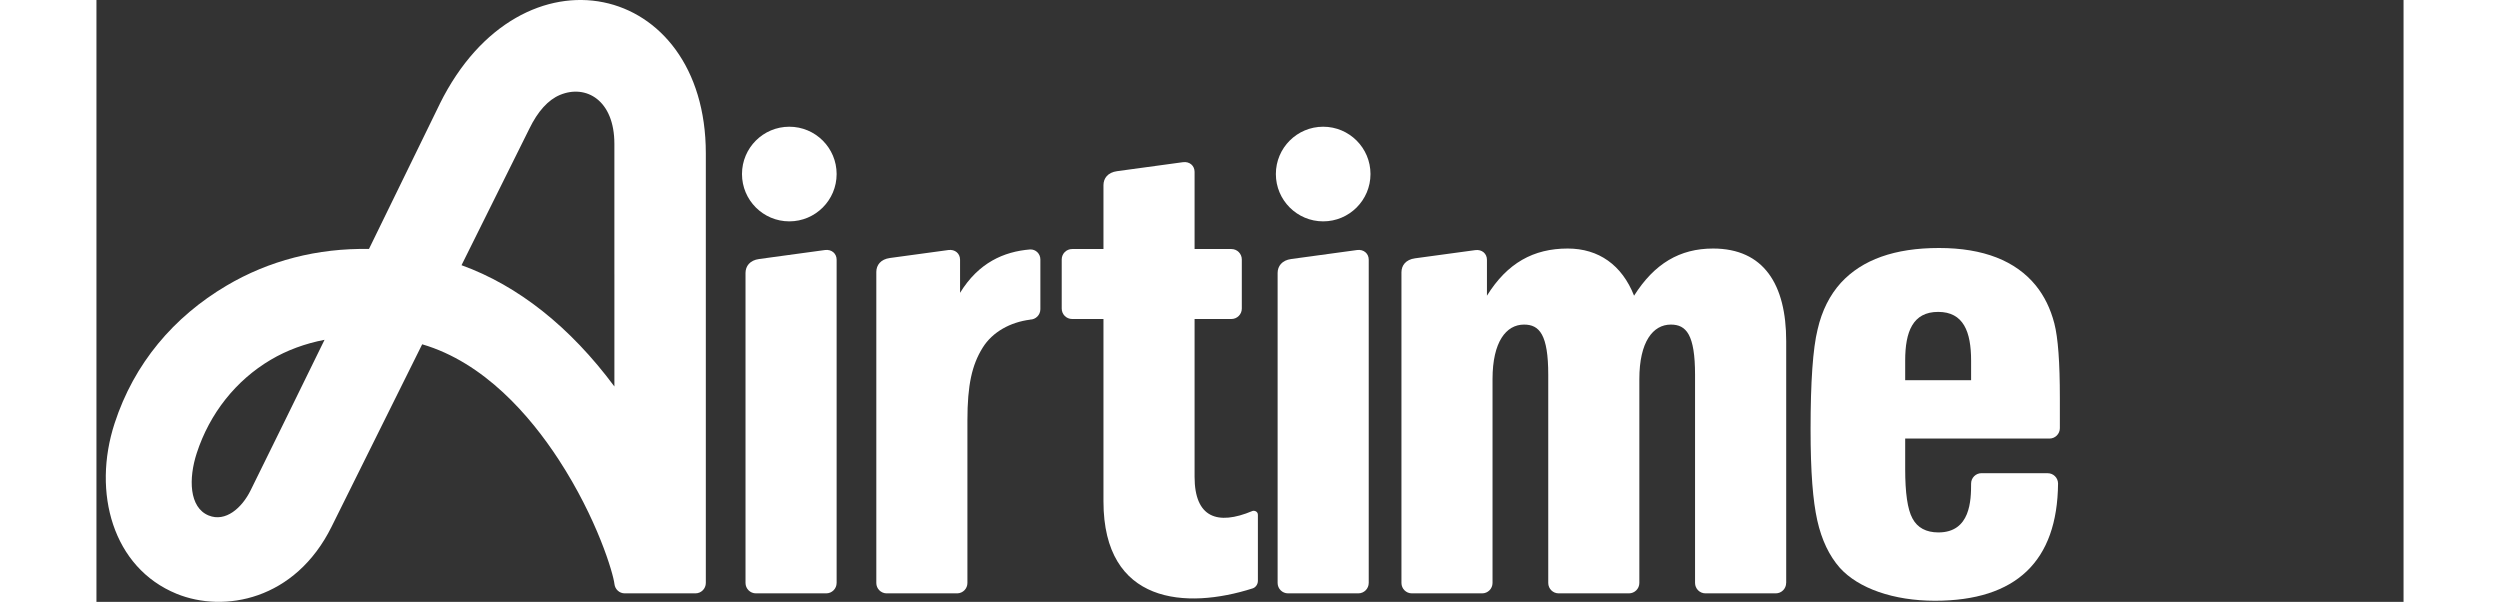
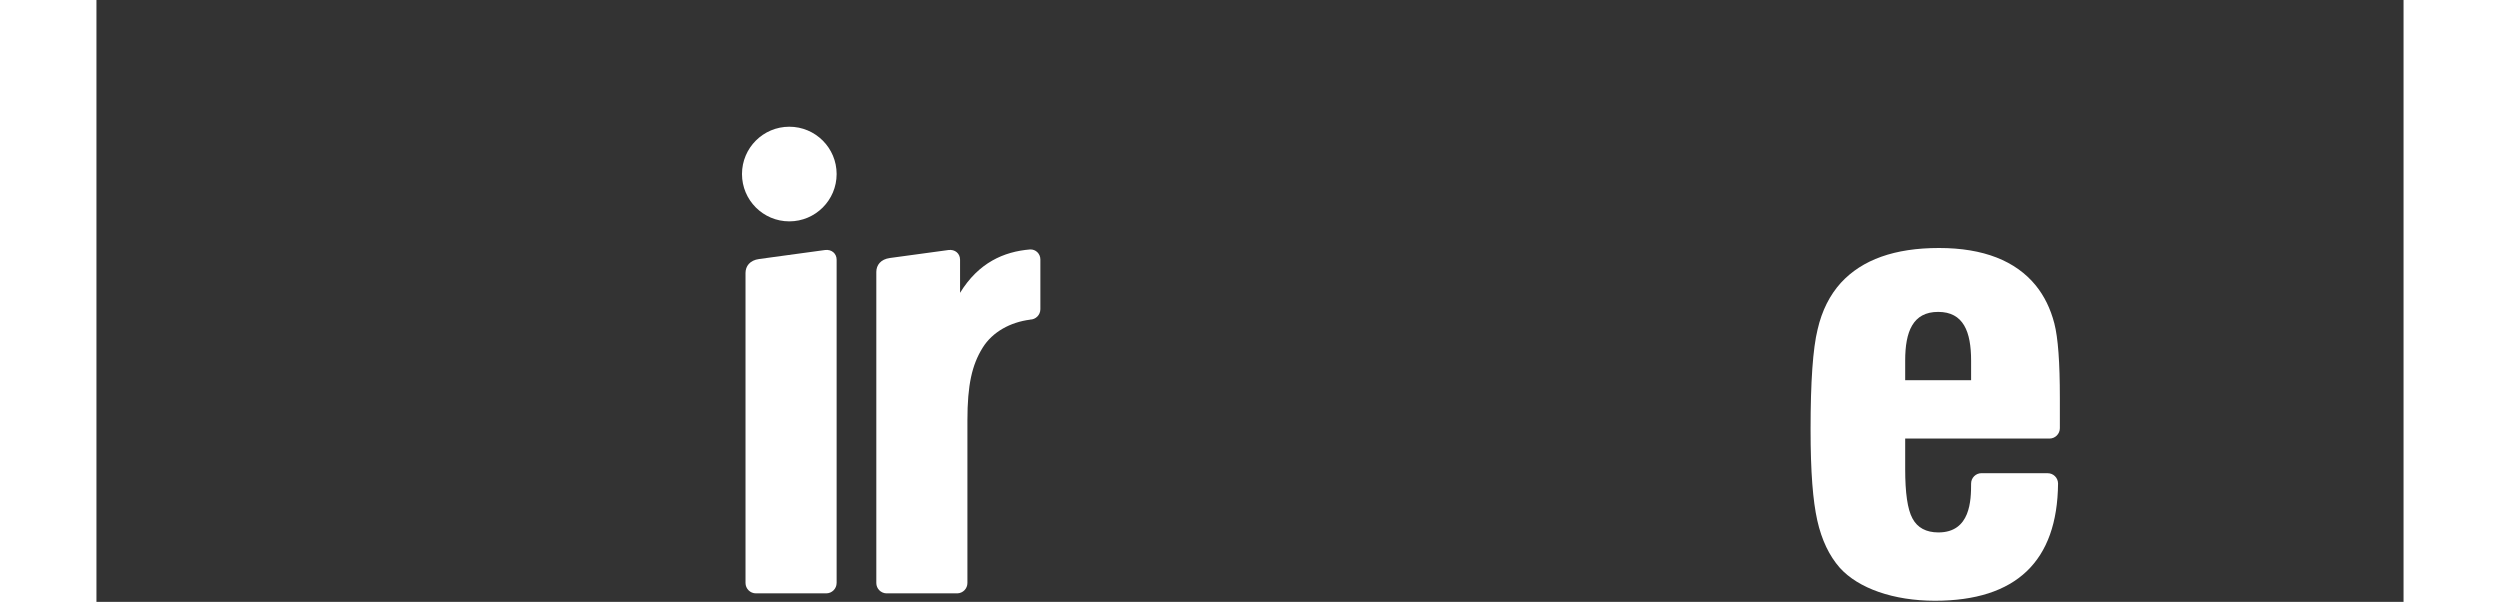
<svg xmlns="http://www.w3.org/2000/svg" width="108" height="26" viewBox="0 0 138 36" fill="none">
  <rect x="0" y="0" width="138" height="36" fill="#333333" stroke="none" />
  <g clip-path="url(#clip0_1563_4234)">
-     <path d="M69.133 30.57C67.054 31.442 65.685 30.96 65.685 28.518V19.081H67.888C68.231 19.081 68.51 18.803 68.51 18.459V15.519C68.51 15.175 68.231 14.896 67.888 14.896H65.685V10.277C65.685 9.912 65.384 9.646 64.986 9.702C64.745 9.735 61.707 10.15 61.049 10.239C60.493 10.314 60.235 10.667 60.235 11.075V14.896H58.36C58.017 14.896 57.739 15.173 57.738 15.517V18.459C57.738 18.803 58.017 19.081 58.36 19.081H60.235V29.99C60.235 36.15 65.189 36.467 69.161 35.194C69.318 35.144 69.472 34.972 69.472 34.744V30.796C69.472 30.576 69.243 30.523 69.133 30.569V30.57Z" fill="white" />
    <path d="M41.444 13.241C43.007 13.241 44.274 11.973 44.274 10.41C44.274 8.847 43.007 7.58 41.444 7.58C39.88 7.58 38.613 8.847 38.613 10.41C38.613 11.973 39.88 13.241 41.444 13.241Z" fill="white" />
-     <path d="M73.377 13.241C74.94 13.241 76.207 11.973 76.207 10.41C76.207 8.847 74.94 7.58 73.377 7.58C71.814 7.58 70.547 8.847 70.547 10.41C70.547 11.973 71.814 13.241 73.377 13.241Z" fill="white" />
    <path d="M55.839 19.117C56.183 19.117 56.461 18.838 56.461 18.495V15.518C56.461 15.175 56.182 14.903 55.842 14.921C54.279 15.05 52.764 15.709 51.657 17.516V15.532C51.657 15.166 51.357 14.901 50.958 14.956C50.717 14.989 48.12 15.344 47.463 15.432C46.906 15.507 46.648 15.86 46.648 16.268V34.873C46.648 35.208 46.914 35.479 47.245 35.492H51.501C51.833 35.478 52.097 35.208 52.097 34.873V25.148C52.097 23.013 52.372 21.826 53.006 20.803C53.603 19.84 54.681 19.271 55.838 19.122V19.115L55.839 19.117Z" fill="white" />
    <path d="M44.274 34.871V15.532C44.274 15.166 43.974 14.901 43.575 14.956C43.334 14.989 40.296 15.405 39.638 15.493C39.082 15.568 38.824 15.921 38.824 16.329V34.87C38.824 35.214 39.103 35.492 39.446 35.492H43.651C43.995 35.492 44.273 35.214 44.273 34.87L44.274 34.871Z" fill="white" />
-     <path d="M101.073 34.871V20.401C101.073 17.017 99.733 14.866 96.699 14.866C94.707 14.866 93.189 15.766 91.973 17.687C91.25 15.853 89.856 14.866 88.004 14.866C85.959 14.866 84.389 15.73 83.173 17.687V15.537C83.173 15.172 82.873 14.906 82.474 14.961C82.233 14.995 79.529 15.362 78.873 15.451C78.317 15.525 78.059 15.879 78.059 16.287V34.87C78.059 35.213 78.337 35.492 78.681 35.492H82.885C83.229 35.492 83.507 35.213 83.507 34.87V22.674C83.507 20.445 84.323 19.415 85.392 19.415C86.317 19.415 86.84 20.017 86.84 22.421V34.872C86.841 35.214 87.118 35.492 87.462 35.492H91.666C92.009 35.492 92.288 35.214 92.289 34.872V22.674C92.289 20.445 93.104 19.415 94.173 19.415C95.098 19.415 95.621 20.017 95.621 22.421V34.87C95.621 35.213 95.9 35.492 96.243 35.492H100.448C100.791 35.492 101.07 35.213 101.07 34.87L101.073 34.871Z" fill="white" />
    <path d="M116.714 28.303H112.756C112.412 28.303 112.133 28.581 112.133 28.925C112.133 29.912 112.103 31.847 110.178 31.847C109.445 31.847 108.921 31.567 108.625 31.009C108.328 30.467 108.19 29.472 108.19 28.058V26.233H116.819C117.163 26.233 117.442 25.955 117.442 25.611V23.807C117.442 21.694 117.337 20.21 117.11 19.337C116.882 18.464 116.516 17.714 116.01 17.086C114.805 15.601 112.868 14.834 110.214 14.834C107.56 14.834 105.622 15.531 104.348 16.912C103.684 17.645 103.212 18.569 102.951 19.706C102.671 20.84 102.531 22.83 102.531 25.676C102.531 28.26 102.671 29.963 102.933 31.133C103.195 32.303 103.649 33.245 104.278 33.961C105.395 35.201 107.508 35.934 109.969 35.934C114.821 35.934 117.298 33.576 117.334 28.915C117.328 28.576 117.053 28.305 116.713 28.305L116.714 28.303ZM108.19 21.566C108.19 19.847 108.642 18.656 110.162 18.656C111.682 18.656 112.133 19.847 112.133 21.566V22.741H108.19V21.566Z" fill="white" />
-     <path d="M76.102 34.871V15.532C76.102 15.166 75.802 14.901 75.403 14.956C75.162 14.989 72.124 15.405 71.466 15.493C70.91 15.568 70.652 15.921 70.652 16.329V34.87C70.652 35.214 70.931 35.492 71.275 35.492H75.479C75.823 35.492 76.101 35.214 76.101 34.87L76.102 34.871Z" fill="white" />
-     <path d="M20.537 6.215C20.537 6.215 18.618 10.15 16.301 14.892C13.21 14.837 10.319 15.586 7.786 17.083C4.612 18.959 2.254 21.739 1.086 25.321C-0.261 29.454 0.969 33.956 4.798 35.519C7.63 36.674 11.886 35.903 14.065 31.504C14.853 29.915 17.134 25.324 19.484 20.594C23.203 21.682 25.949 24.888 27.636 27.472C29.965 31.042 30.919 34.32 30.984 34.935C31.021 35.254 31.283 35.492 31.601 35.492H35.828C36.172 35.492 36.45 35.214 36.45 34.87V9.172C36.45 -1.135 25.41 -3.63 20.535 6.215H20.537ZM9.216 29.34C8.7 30.382 7.725 31.247 6.711 30.834C5.536 30.354 5.506 28.615 5.999 27.104C6.77 24.734 8.341 22.753 10.418 21.525C11.401 20.943 12.488 20.549 13.644 20.325C11.881 23.927 10.205 27.343 9.216 29.34ZM30.981 16.403V23.117C28.334 19.552 25.22 17.085 21.837 15.863C24.044 11.424 25.853 7.785 25.889 7.709C26.397 6.659 27.02 5.973 27.726 5.678C29.278 5.031 30.98 5.984 30.98 8.604V16.403H30.981Z" fill="white" />
  </g>
  <defs>
    <clipPath id="clip0_1563_4234">
      <rect width="116.883" height="36" fill="white" transform="translate(0.559)" />
    </clipPath>
  </defs>
</svg>